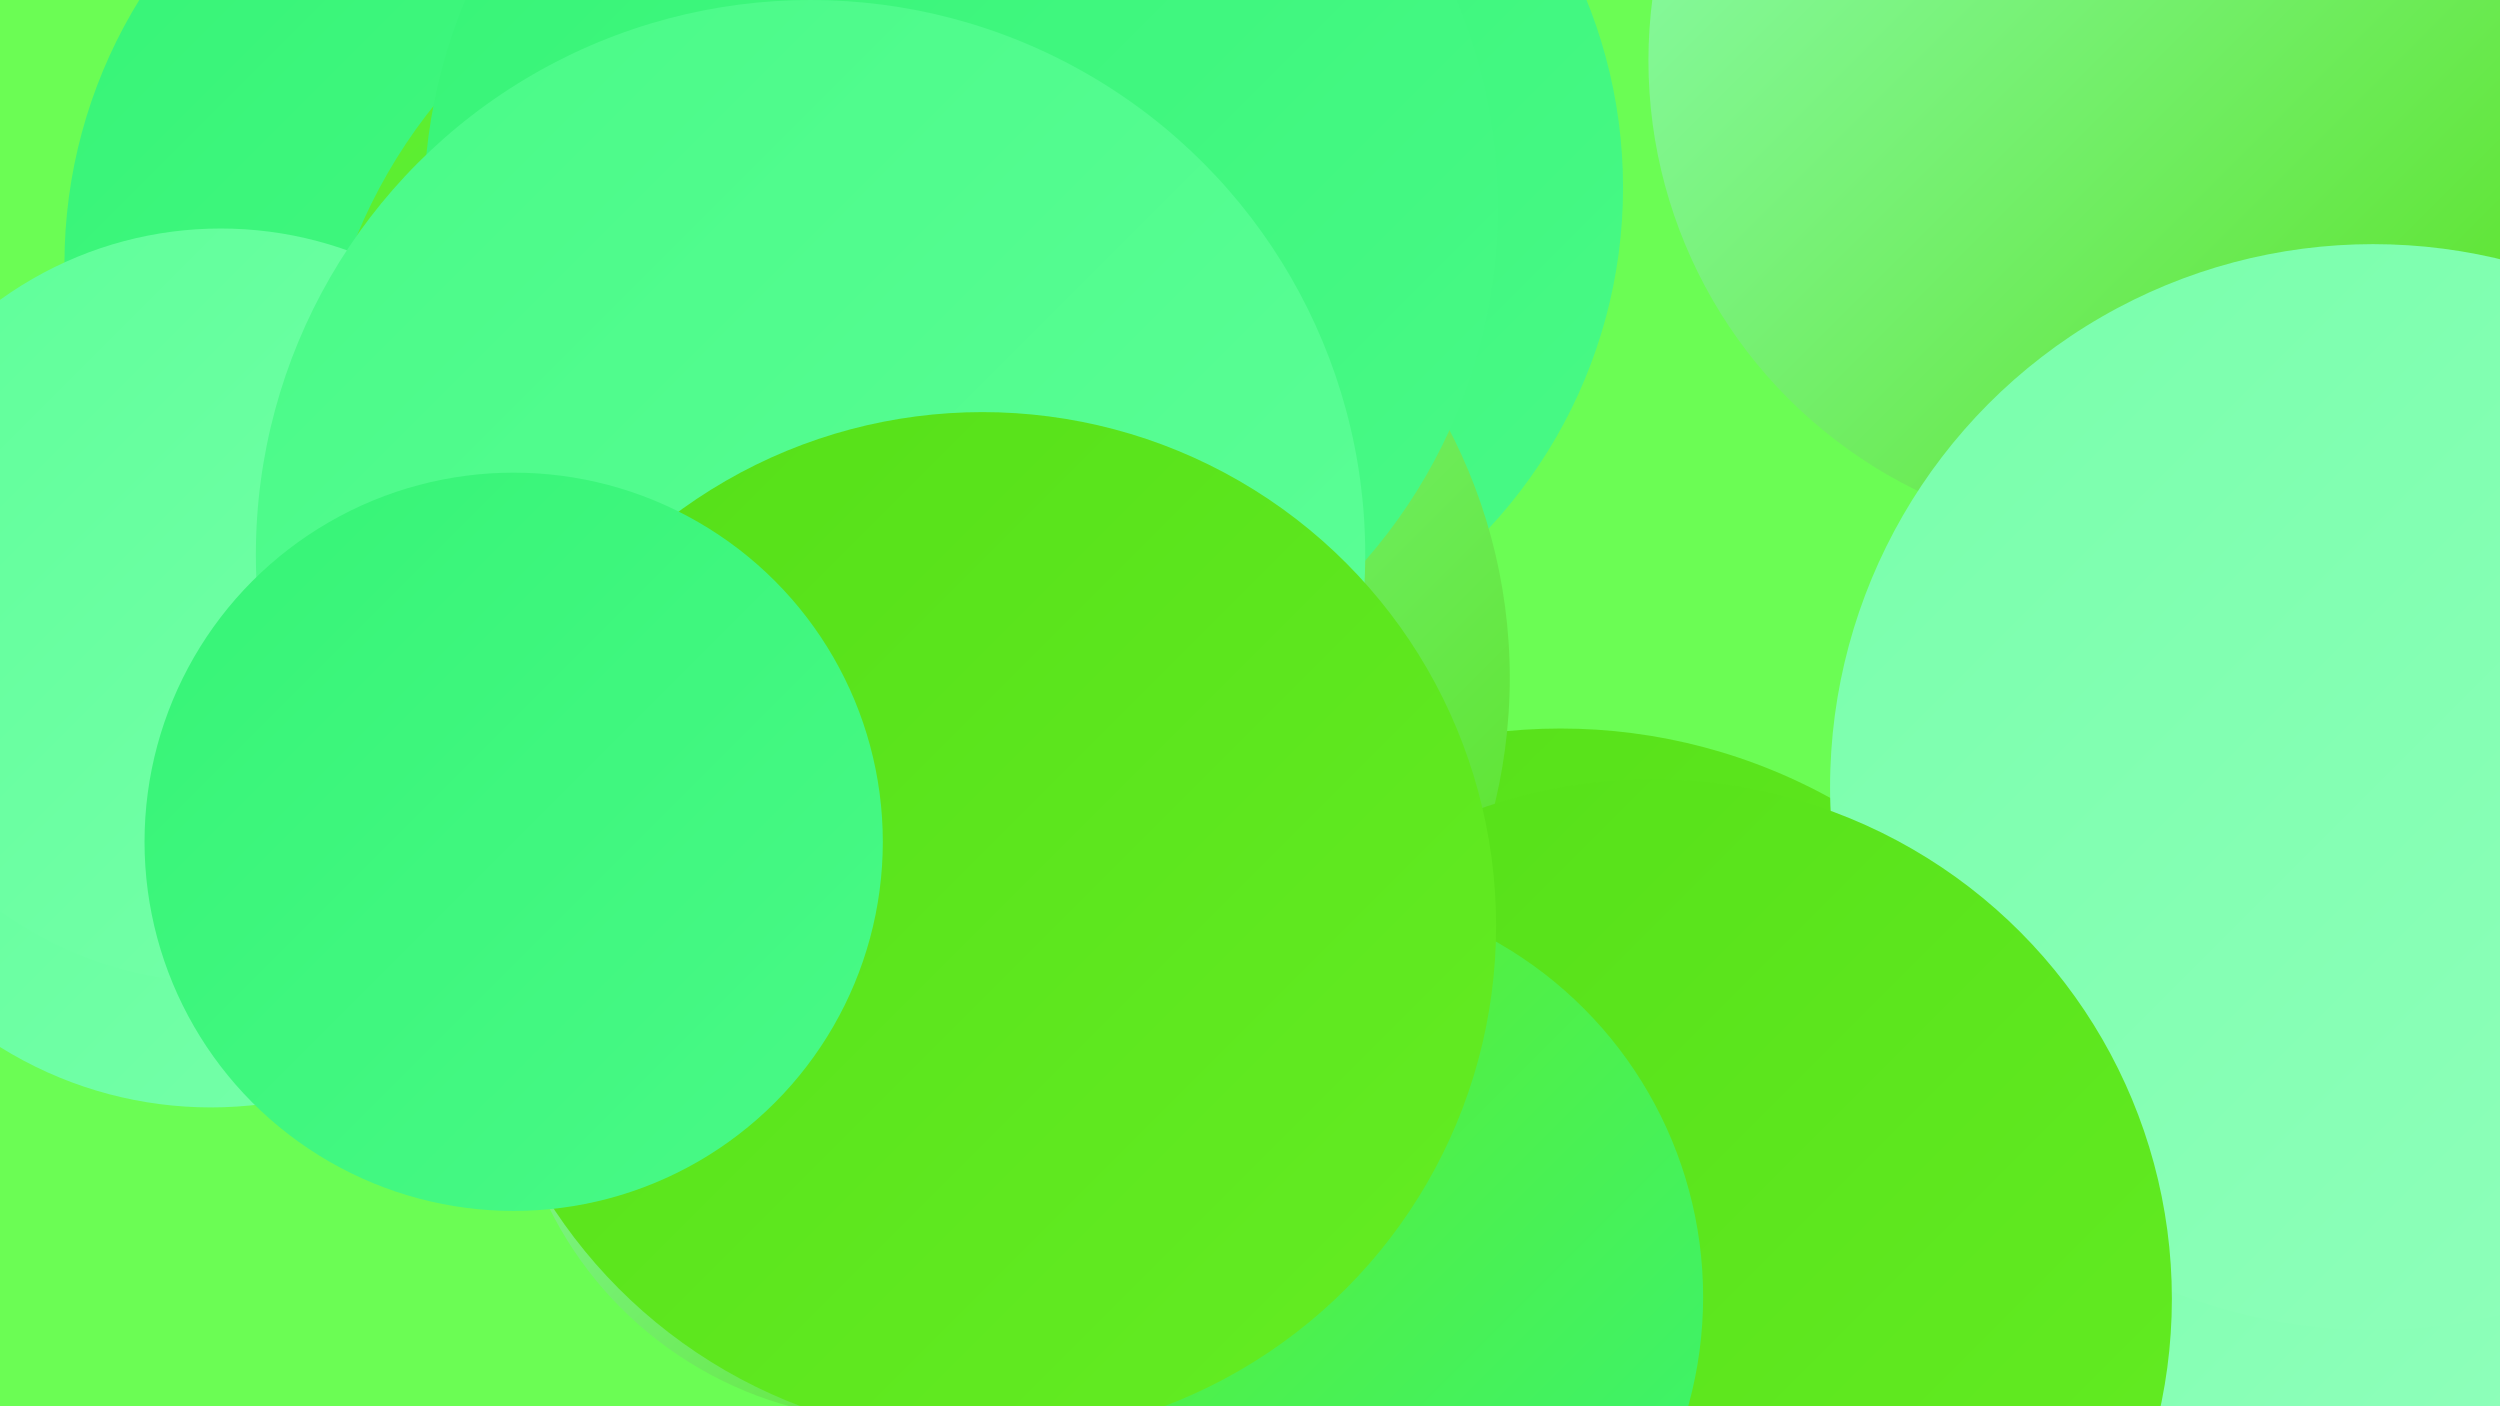
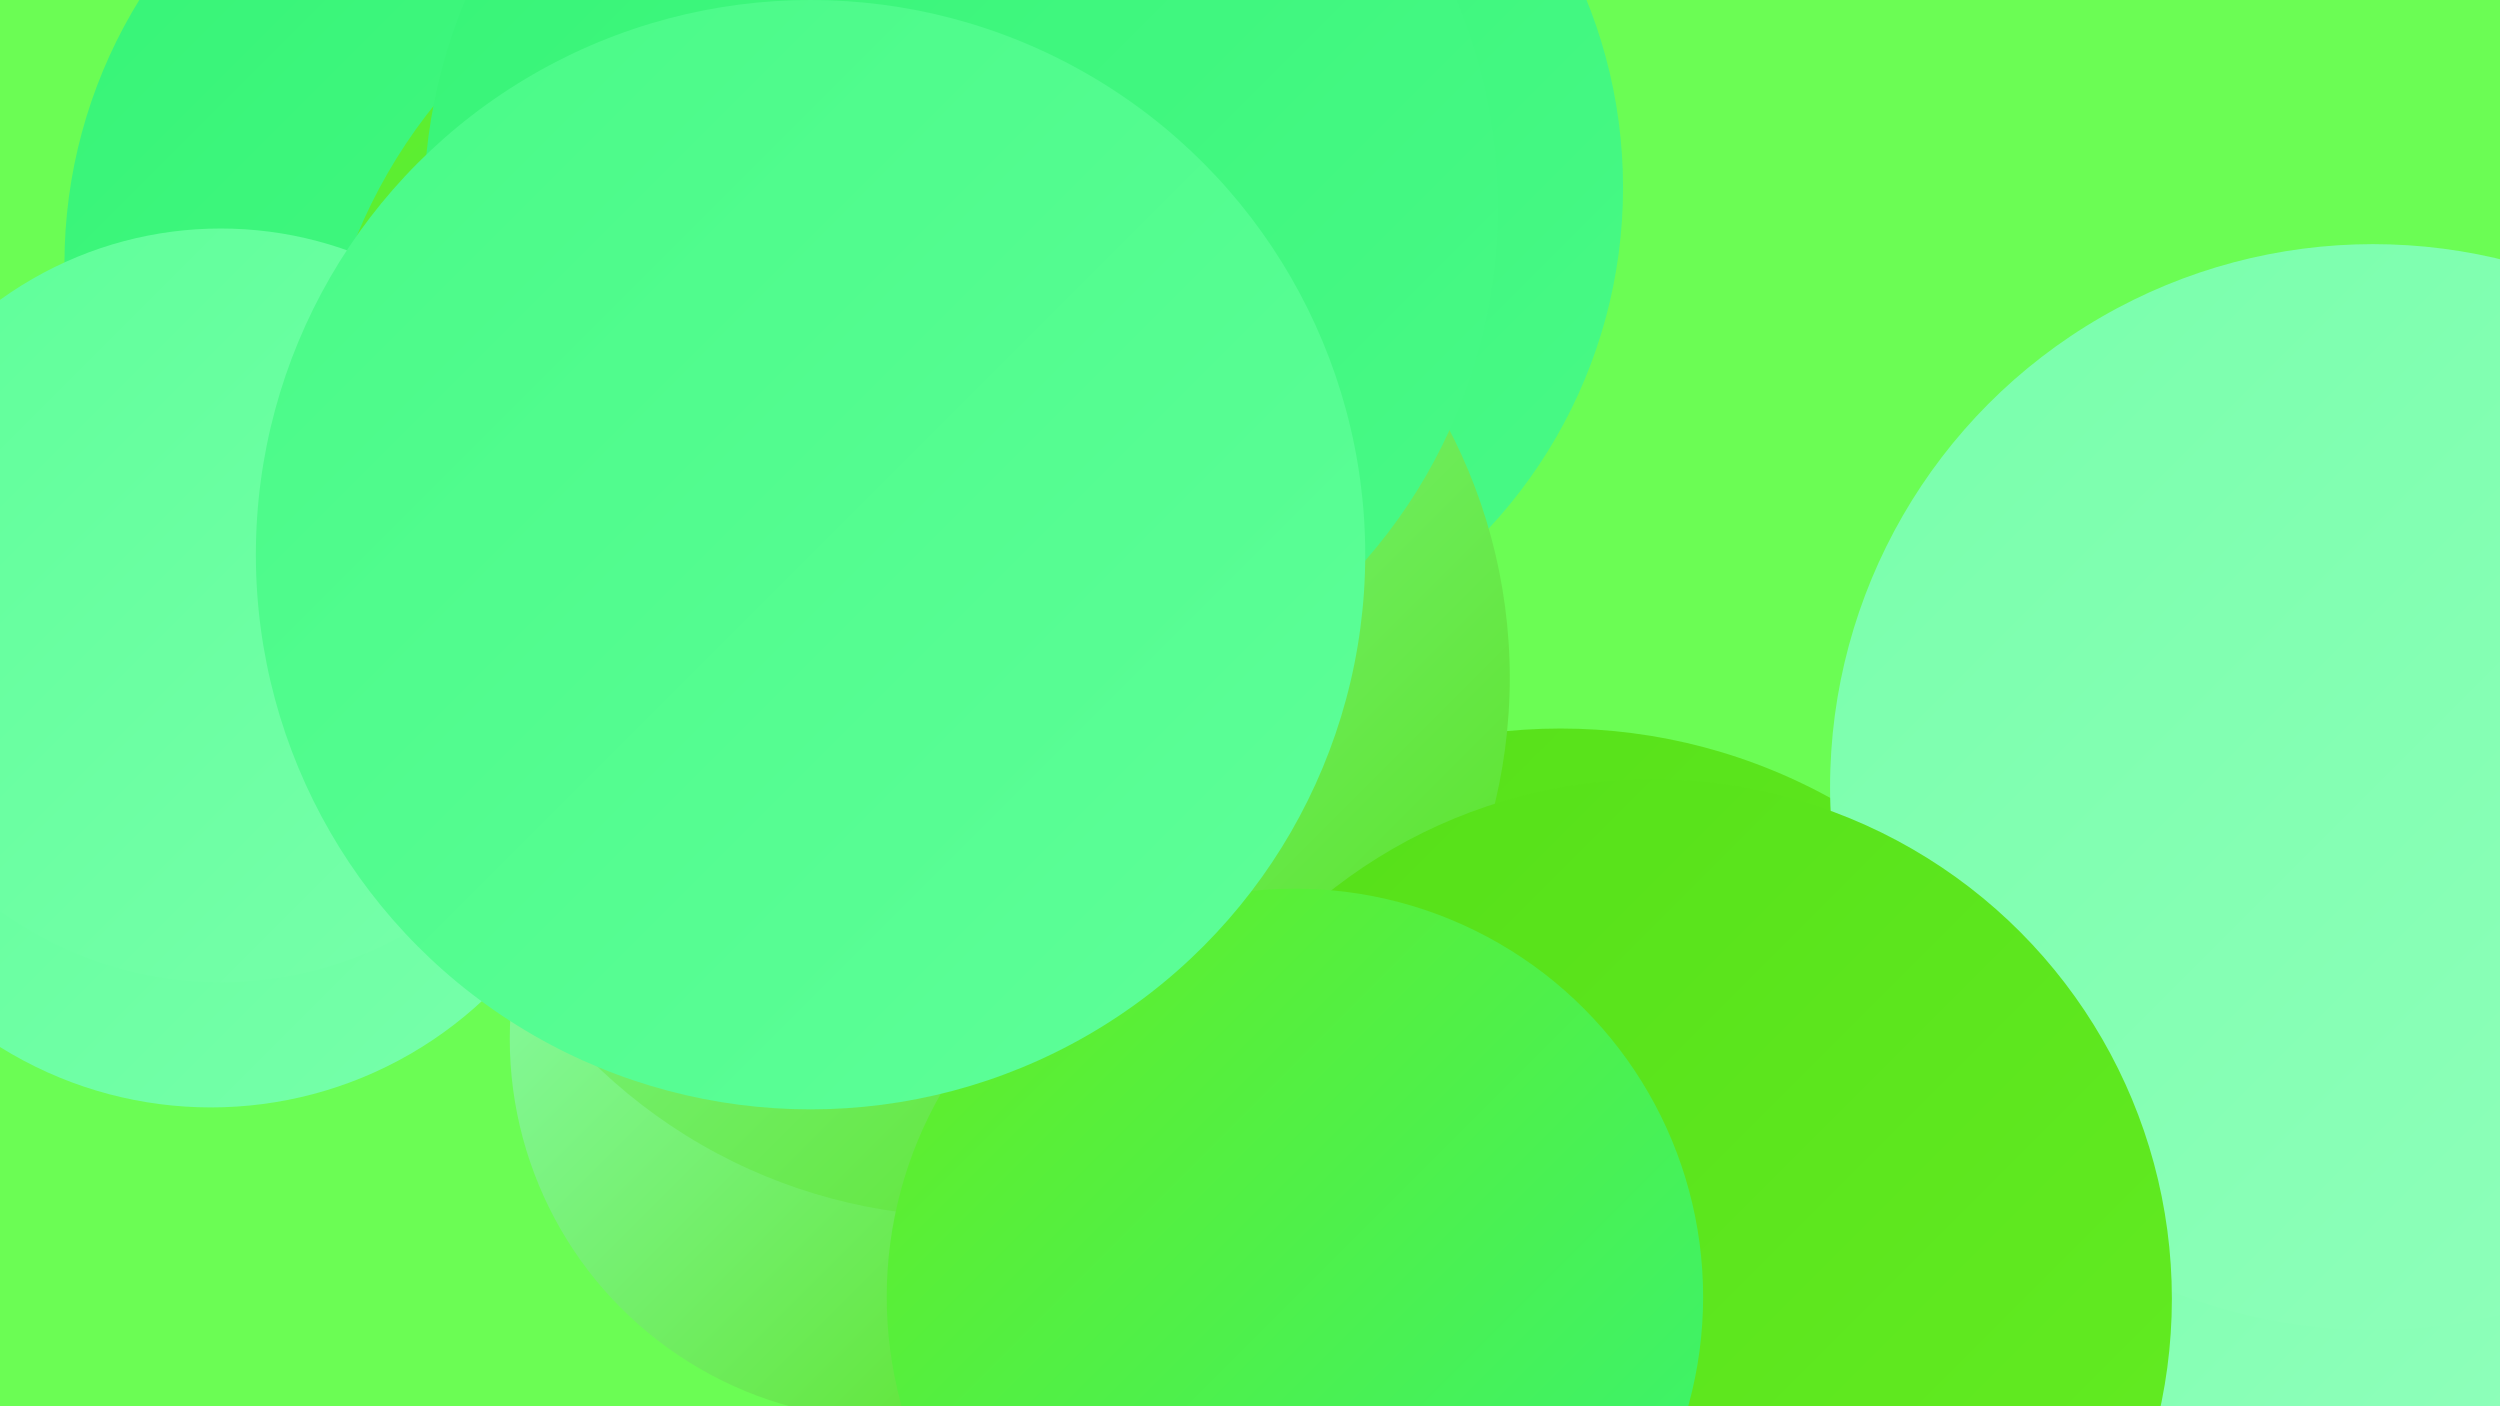
<svg xmlns="http://www.w3.org/2000/svg" width="1280" height="720">
  <defs>
    <linearGradient id="grad0" x1="0%" y1="0%" x2="100%" y2="100%">
      <stop offset="0%" style="stop-color:#55df18;stop-opacity:1" />
      <stop offset="100%" style="stop-color:#64ed23;stop-opacity:1" />
    </linearGradient>
    <linearGradient id="grad1" x1="0%" y1="0%" x2="100%" y2="100%">
      <stop offset="0%" style="stop-color:#64ed23;stop-opacity:1" />
      <stop offset="100%" style="stop-color:#36f476;stop-opacity:1" />
    </linearGradient>
    <linearGradient id="grad2" x1="0%" y1="0%" x2="100%" y2="100%">
      <stop offset="0%" style="stop-color:#36f476;stop-opacity:1" />
      <stop offset="100%" style="stop-color:#49fa87;stop-opacity:1" />
    </linearGradient>
    <linearGradient id="grad3" x1="0%" y1="0%" x2="100%" y2="100%">
      <stop offset="0%" style="stop-color:#49fa87;stop-opacity:1" />
      <stop offset="100%" style="stop-color:#5eff99;stop-opacity:1" />
    </linearGradient>
    <linearGradient id="grad4" x1="0%" y1="0%" x2="100%" y2="100%">
      <stop offset="0%" style="stop-color:#5eff99;stop-opacity:1" />
      <stop offset="100%" style="stop-color:#78ffab;stop-opacity:1" />
    </linearGradient>
    <linearGradient id="grad5" x1="0%" y1="0%" x2="100%" y2="100%">
      <stop offset="0%" style="stop-color:#78ffab;stop-opacity:1" />
      <stop offset="100%" style="stop-color:#91ffbc;stop-opacity:1" />
    </linearGradient>
    <linearGradient id="grad6" x1="0%" y1="0%" x2="100%" y2="100%">
      <stop offset="0%" style="stop-color:#91ffbc;stop-opacity:1" />
      <stop offset="100%" style="stop-color:#55df18;stop-opacity:1" />
    </linearGradient>
  </defs>
  <rect width="1280" height="720" fill="#6bfd54" />
  <circle cx="984" cy="685" r="210" fill="url(#grad0)" />
  <circle cx="799" cy="659" r="286" fill="url(#grad0)" />
  <circle cx="1178" cy="559" r="199" fill="url(#grad5)" />
  <circle cx="108" cy="363" r="204" fill="url(#grad4)" />
  <circle cx="581" cy="574" r="224" fill="url(#grad3)" />
-   <circle cx="1089" cy="31" r="245" fill="url(#grad6)" />
  <circle cx="372" cy="27" r="234" fill="url(#grad3)" />
  <circle cx="1215" cy="403" r="278" fill="url(#grad5)" />
  <circle cx="456" cy="532" r="195" fill="url(#grad6)" />
  <circle cx="290" cy="135" r="257" fill="url(#grad2)" />
  <circle cx="435" cy="225" r="273" fill="url(#grad1)" />
  <circle cx="575" cy="96" r="256" fill="url(#grad2)" />
  <circle cx="497" cy="347" r="276" fill="url(#grad6)" />
  <circle cx="113" cy="310" r="193" fill="url(#grad4)" />
  <circle cx="492" cy="106" r="275" fill="url(#grad2)" />
  <circle cx="846" cy="665" r="266" fill="url(#grad0)" />
  <circle cx="663" cy="664" r="209" fill="url(#grad1)" />
  <circle cx="415" cy="284" r="284" fill="url(#grad3)" />
-   <circle cx="503" cy="474" r="263" fill="url(#grad0)" />
-   <circle cx="263" cy="431" r="189" fill="url(#grad2)" />
</svg>